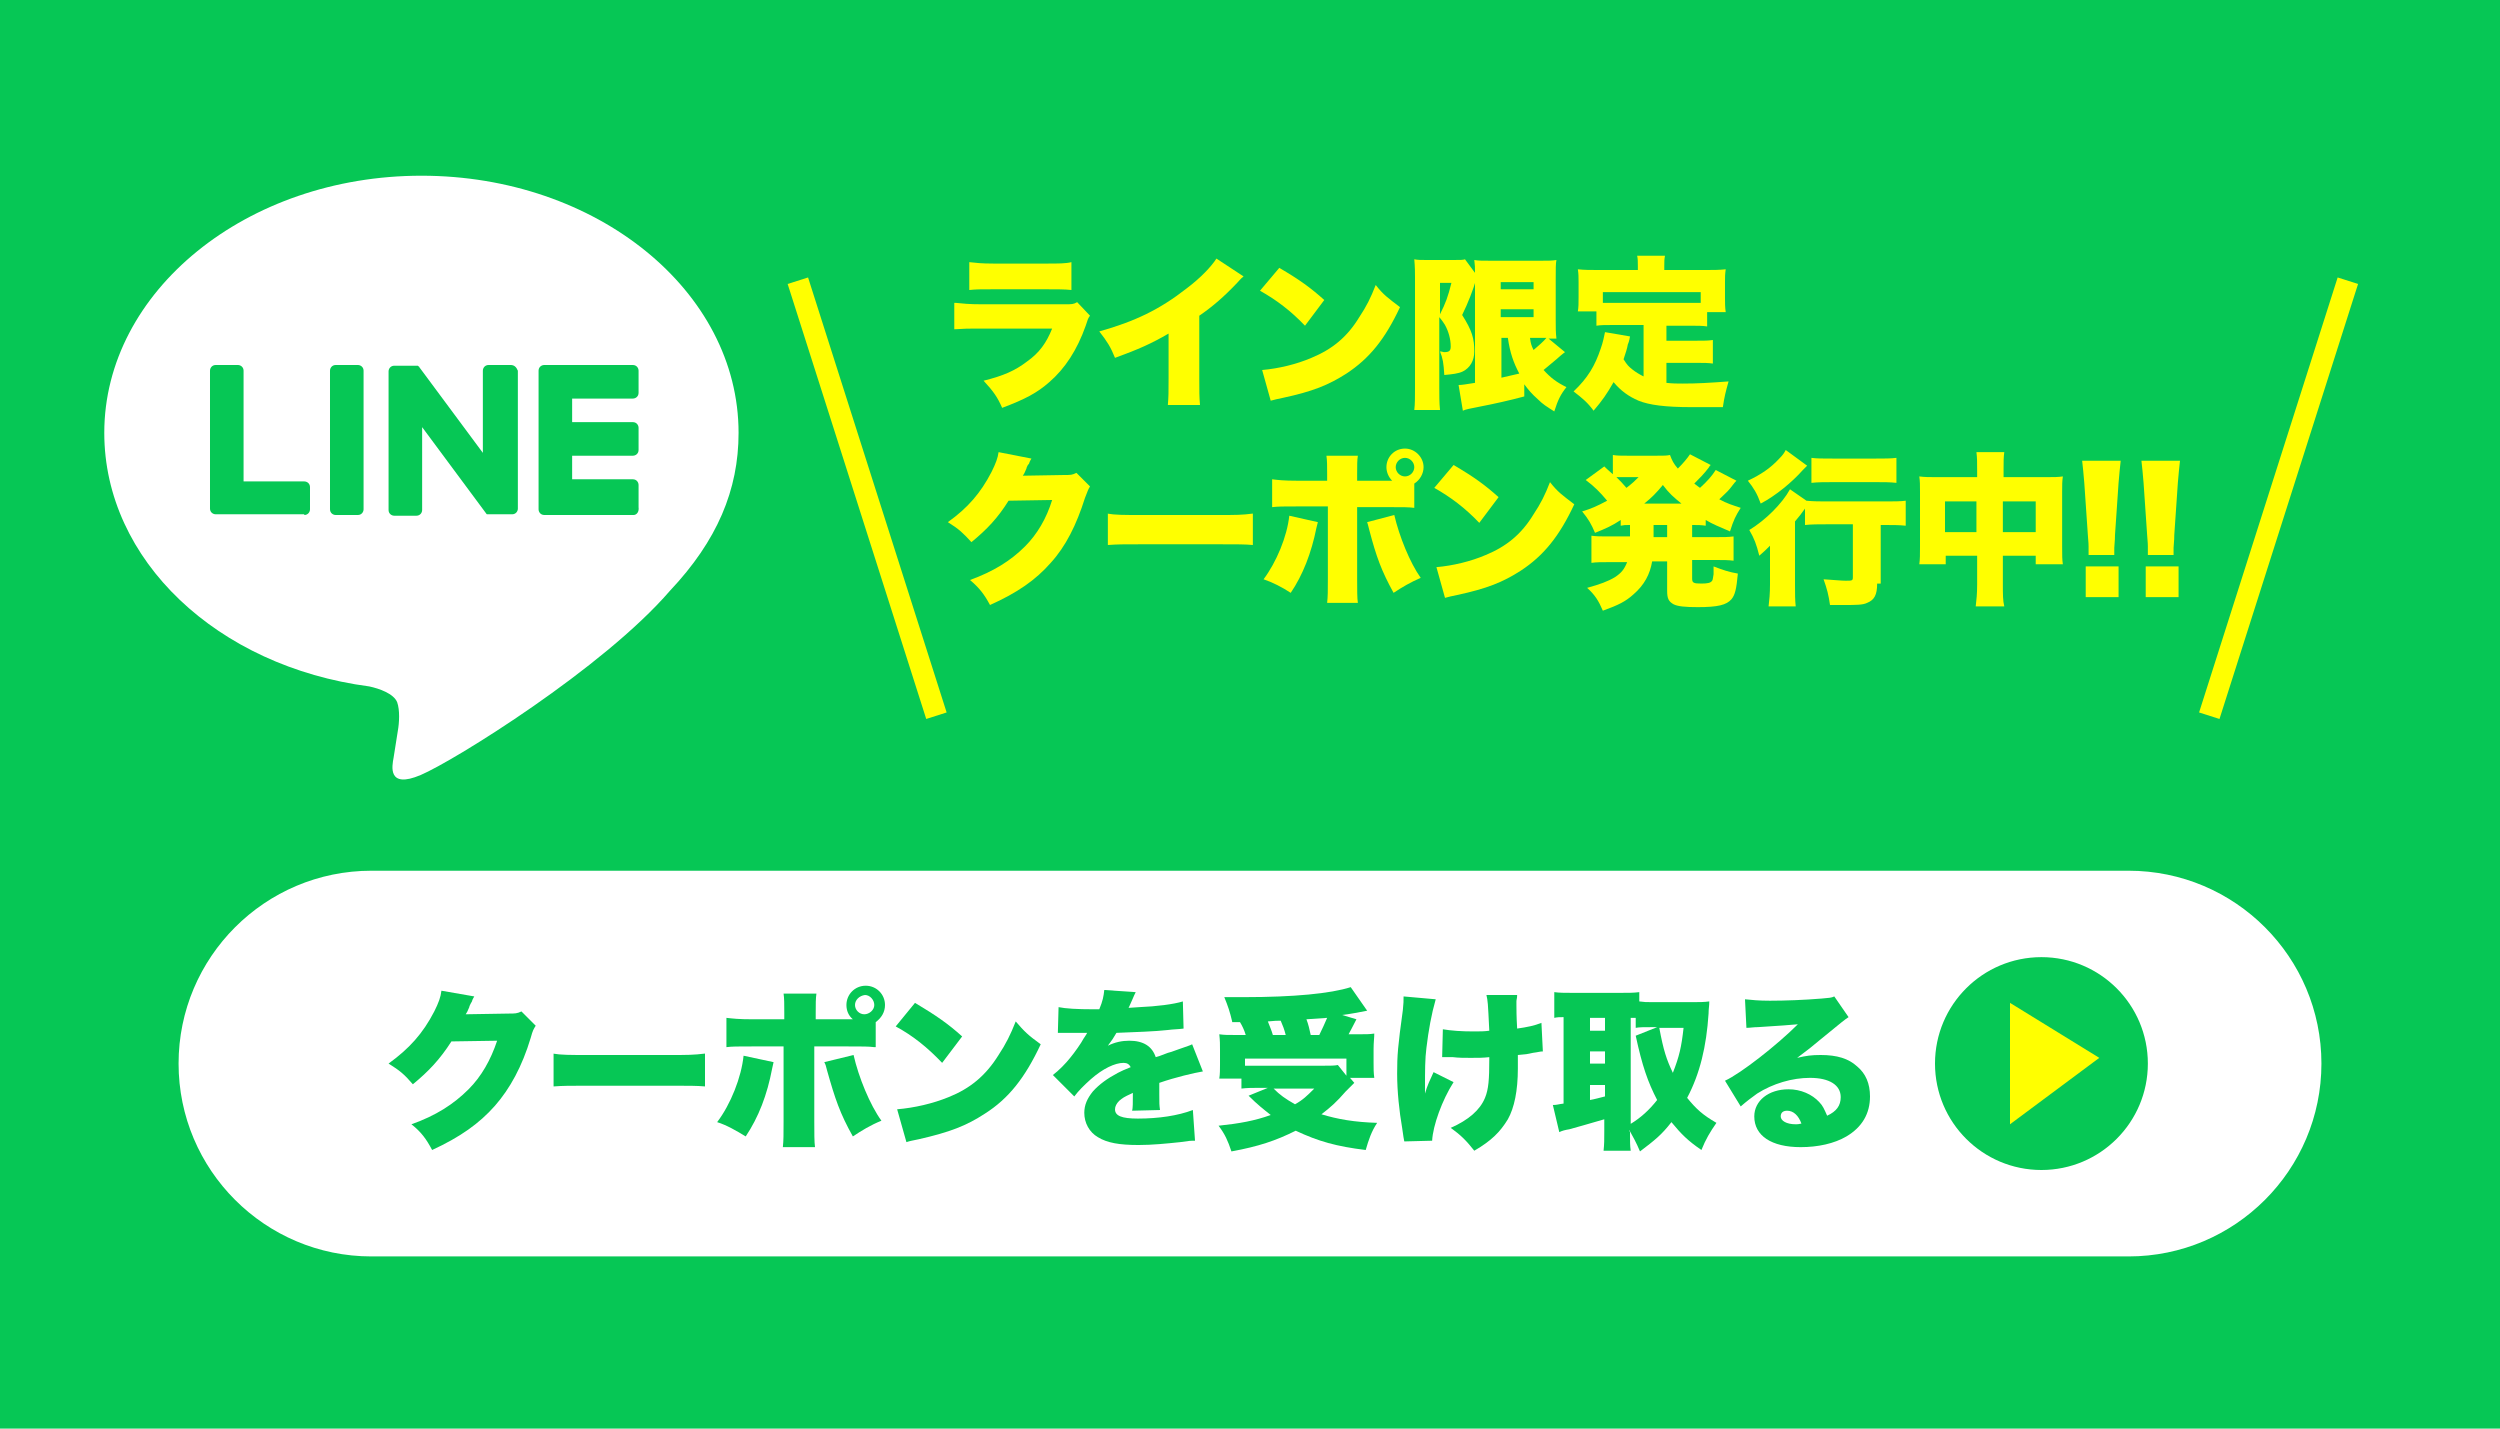
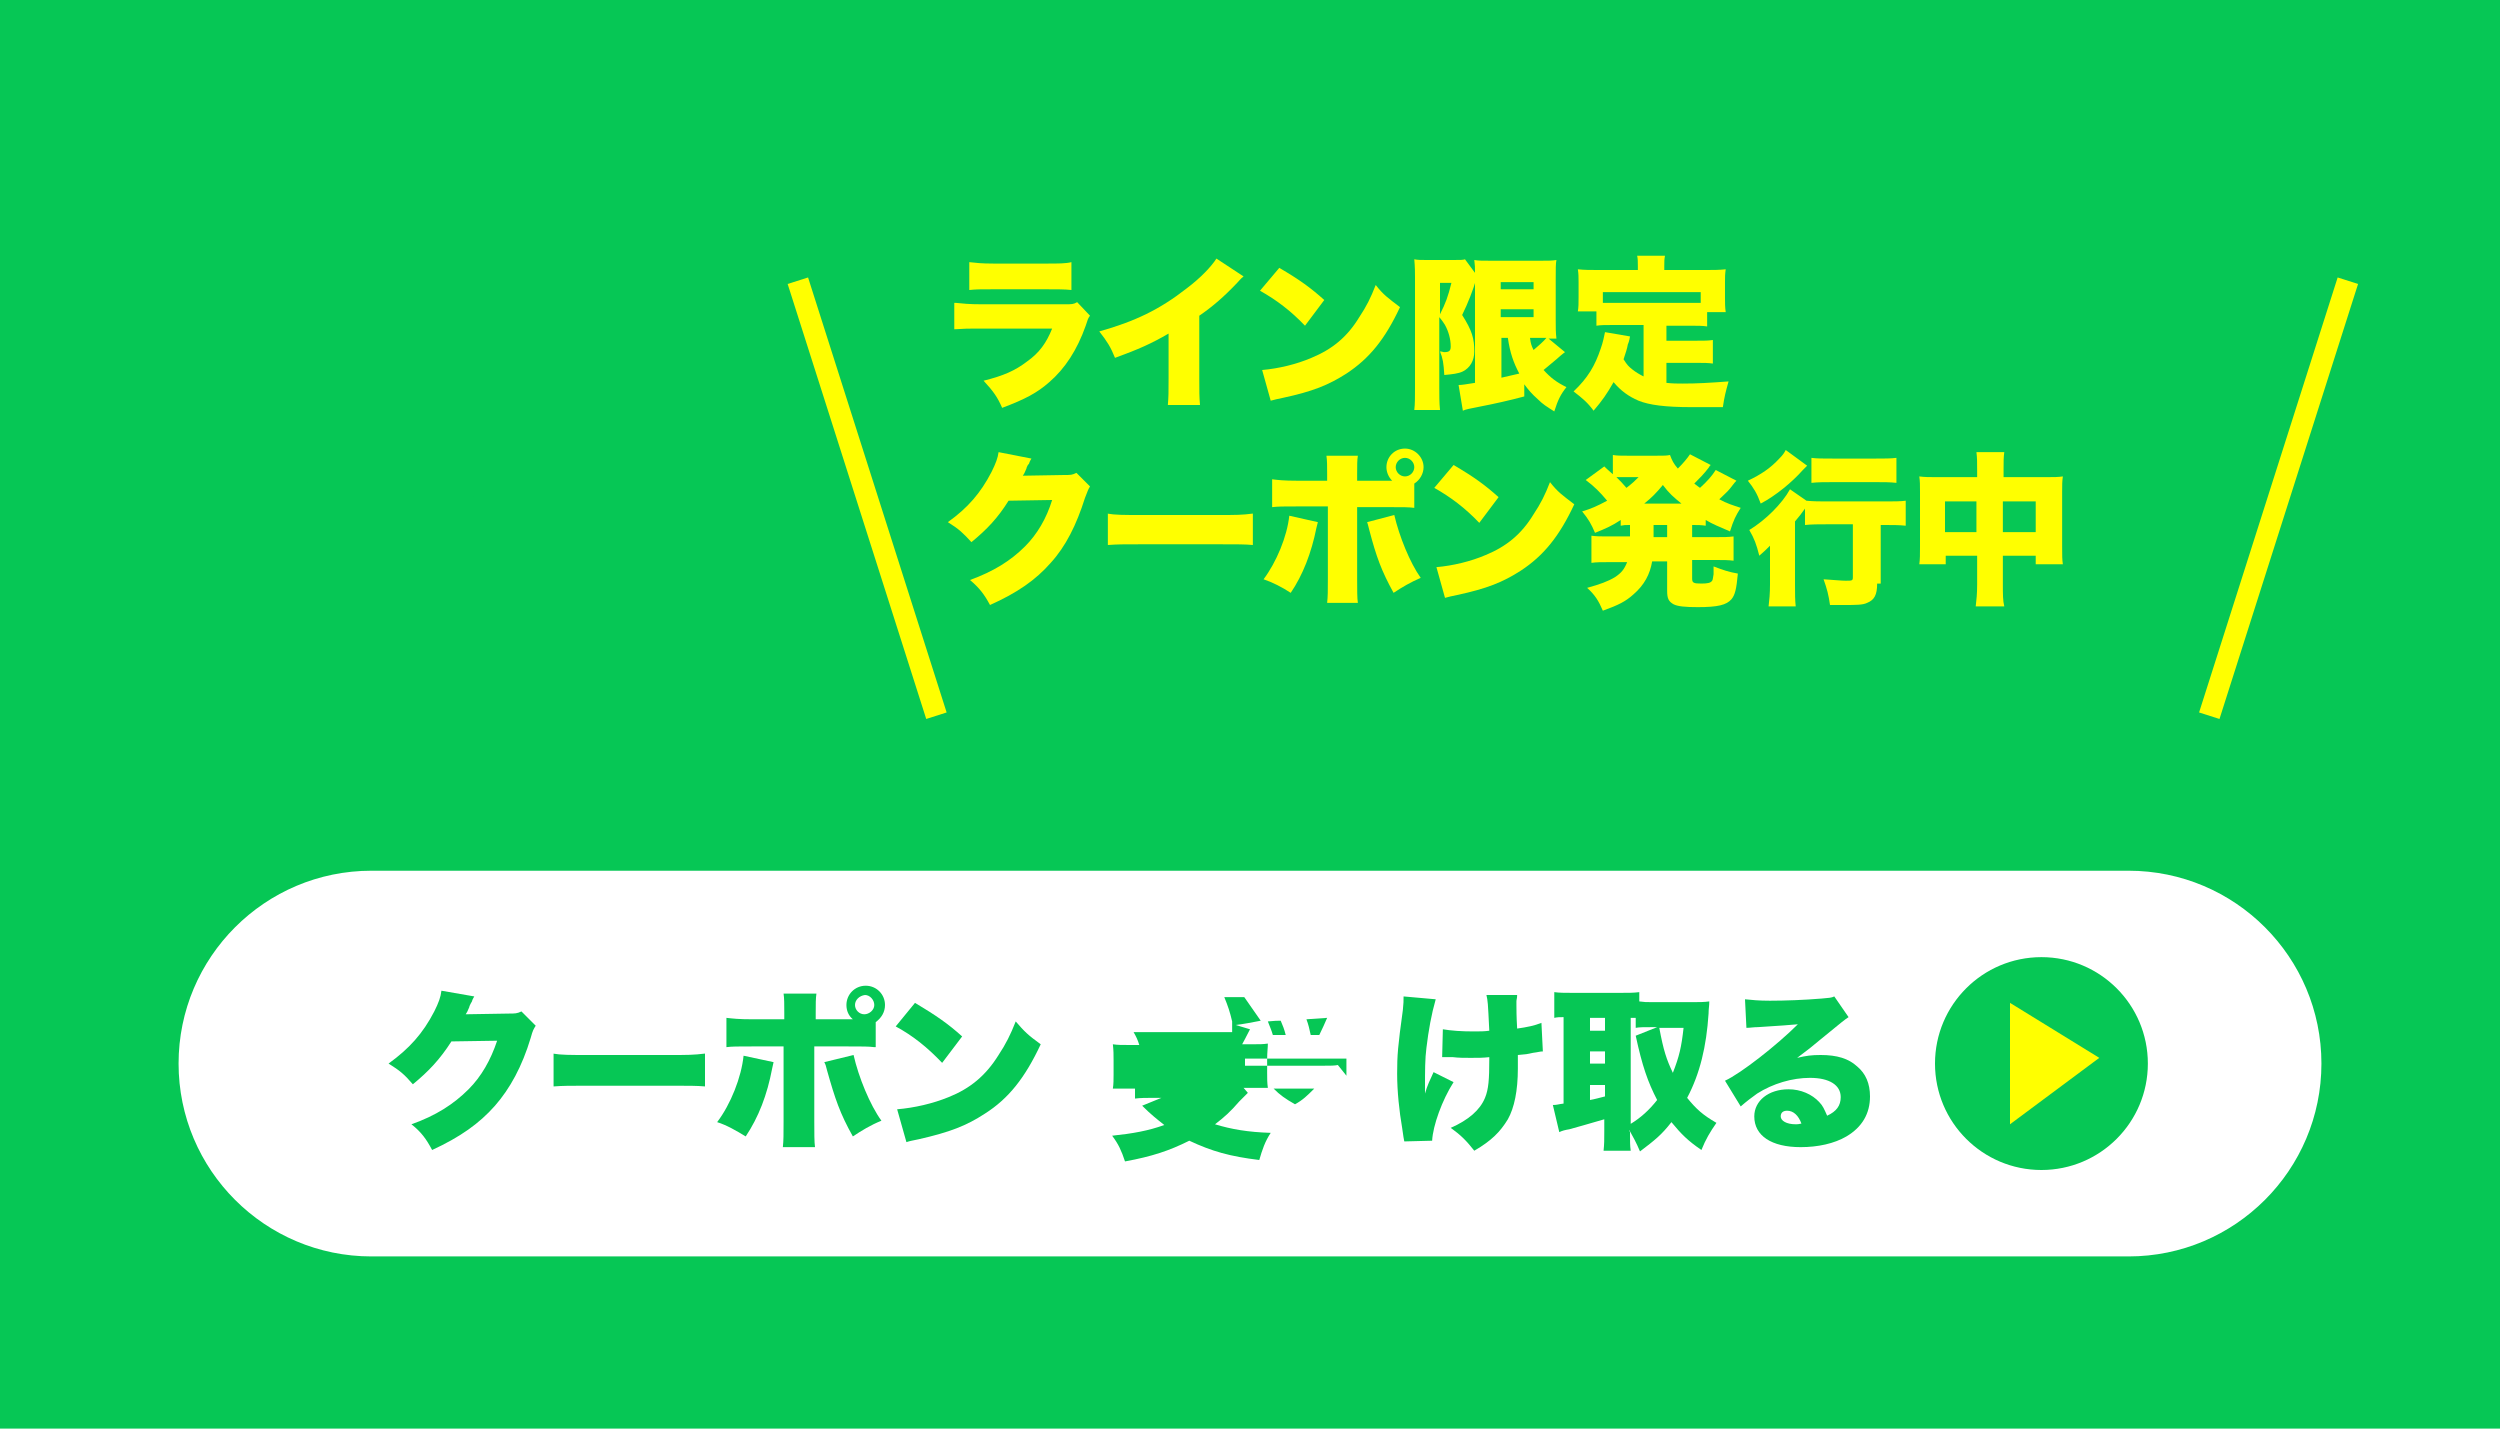
<svg xmlns="http://www.w3.org/2000/svg" version="1.1" id="レイヤー_1" x="0px" y="0px" viewBox="0 0 350 200" style="enable-background:new 0 0 350 200;" xml:space="preserve">
  <style type="text/css">
	.st0{fill:#06C755;}
	.st1{fill:#FFFF00;}
	.st2{fill:#FFFFFF;}
	.st3{fill-rule:evenodd;clip-rule:evenodd;fill:#06C755;}
	.st4{fill-rule:evenodd;clip-rule:evenodd;fill:#FFFF00;}
	.st5{fill:none;stroke:#FFFF00;stroke-width:3;stroke-miterlimit:10;}
</style>
  <rect class="st0" width="350" height="200" />
  <g>
    <path class="st1" d="M133.8,42.4c1,0.1,1.8,0.2,3.7,0.2h11.5c1.1,0,1.3,0,1.8-0.3l1.8,1.9c-0.3,0.4-0.3,0.5-0.6,1.4   c-1.2,3.4-2.9,6-5.1,7.9c-1.7,1.5-3.4,2.4-6.6,3.6c-0.6-1.4-1.2-2.3-2.6-3.8c2.8-0.7,4.4-1.4,6.1-2.7c1.7-1.2,2.7-2.6,3.5-4.6h-10   c-1.8,0-2.2,0-3.7,0.1V42.4z M135.7,36.7c0.9,0.1,1.7,0.2,3.4,0.2h7.3c1.8,0,2.8,0,3.6-0.2v3.9c-0.9-0.1-2-0.1-3.5-0.1h-7.5   c-1.8,0-2.3,0-3.3,0.1V36.7z" />
    <path class="st1" d="M174.1,38.7c-0.5,0.4-0.5,0.5-0.9,0.9c-1.8,1.9-3.4,3.3-5.3,4.6V53c0,1.9,0,2.5,0.1,3.7h-4.5   c0.1-1.2,0.1-1.7,0.1-3.7v-6.3c-2.4,1.4-4.2,2.2-7.5,3.4c-0.6-1.5-1.1-2.3-2.2-3.7c5-1.4,8.5-3.1,12.2-6c2-1.5,3.5-3.1,4.2-4.2   L174.1,38.7z" />
    <path class="st1" d="M179.1,37.5c2.9,1.7,4.4,2.8,6.3,4.5l-2.7,3.6c-2-2.1-4-3.6-6.3-4.9L179.1,37.5z M176.7,51.8   c2.3-0.2,4.8-0.8,6.9-1.7c2.9-1.2,5-2.9,6.7-5.7c1-1.5,1.6-2.7,2.3-4.5c1.1,1.4,1.7,1.8,3.4,3.1c-2.1,4.5-4.3,7.2-7.5,9.3   c-2.5,1.6-4.7,2.5-8.9,3.4c-0.9,0.2-1,0.2-1.7,0.4L176.7,51.8z" />
    <path class="st1" d="M206.7,38.9c0,0,0,0-0.1,0.2c0,0,0,0.1,0,0.2c-0.3,1.1-1.1,3.2-1.9,4.8c1.4,2.2,1.7,3.3,1.7,5.1   c0,1.3-0.6,2.3-1.6,2.8c-0.6,0.3-1.5,0.4-2.6,0.5c-0.1-1.7-0.2-2.3-0.6-3.3c0.3,0,0.4,0.1,0.6,0.1c0.7,0,0.9-0.2,0.9-0.8   c0-1-0.3-2.1-0.8-3c-0.2-0.3-0.3-0.5-0.8-1.1v9.9c0,1.1,0,2.1,0.1,3.1h-3.6c0.1-0.8,0.1-1.9,0.1-3.1V38.8c0-0.6,0-1.4-0.1-2.5   c0.5,0.1,0.9,0.1,1.8,0.1h3.6c1.1,0,1.4,0,1.7-0.1l1.4,1.9c0-0.9,0-0.9-0.1-1.8c0.6,0.1,1,0.1,2.2,0.1h7.2c1.1,0,1.4,0,2.1-0.1   c-0.1,0.5-0.1,1.2-0.1,2.6v5.8c0,1.2,0,1.7,0.1,2.6c-0.6,0-0.6,0-1.1,0l2.3,1.9c-0.1,0.1-0.2,0.1-1.2,1c-0.5,0.4-1.2,1-1.8,1.5   c1,1.1,1.8,1.7,3.2,2.4c-0.8,1-1.2,1.8-1.7,3.4c-1.1-0.7-1.6-1-2.3-1.7c-0.8-0.7-1.4-1.4-1.9-2.1v1.7c-1.8,0.5-4.5,1.1-6.1,1.4   c-1.5,0.3-2.1,0.4-2.5,0.6l-0.6-3.6c0.5,0,1-0.1,2.3-0.3V38.9z M201.6,44c0.8-1.6,1.1-2.4,1.6-4.4h-1.6V44z M210.1,40.5h4.6v-1   h-4.6V40.5z M210.1,44.4h4.6v-1.1h-4.6V44.4z M210.1,52.9c0.9-0.2,1.7-0.4,2.6-0.6c-0.8-1.5-1.3-2.9-1.6-5h-0.9V52.9z M214.2,47.3   c0.1,0.8,0.2,1.1,0.5,1.7c0.6-0.5,1.5-1.3,1.8-1.7H214.2z" />
    <path class="st1" d="M230,45.5h-4.1c-1.1,0-1.8,0-2.4,0.1v-2h-2.6c0.1-0.6,0.1-1.1,0.1-2v-2.1c0-0.6,0-1.2-0.1-1.8   c0.9,0.1,1.8,0.1,2.8,0.1h5.6v-0.5c0-0.6,0-1.1-0.1-1.5h3.9c-0.1,0.5-0.1,0.8-0.1,1.5v0.5h5.9c0.9,0,1.8,0,2.7-0.1   c-0.1,0.7-0.1,1.1-0.1,1.8v2.2c0,0.7,0,1.3,0.1,2H239v2c-0.7-0.1-1.3-0.1-2.5-0.1h-3.2v2.1h4.1c1.2,0,1.7,0,2.4-0.1v3.3   c-0.7-0.1-1.2-0.1-2.4-0.1h-4.1v2.8c0.9,0.1,1.5,0.1,2.3,0.1c2,0,3.7-0.1,6.4-0.3c-0.4,1.4-0.6,2.2-0.8,3.6C239,57,238,57,236.8,57   c-3.7,0-5.9-0.3-7.4-0.9c-1.4-0.6-2.5-1.4-3.5-2.6c-0.9,1.6-1.6,2.6-2.8,4c-0.8-1.1-1.5-1.7-2.8-2.7c2-1.9,3-3.6,3.8-6   c0.3-0.8,0.5-1.8,0.6-2.3l3.5,0.6c-0.1,0.6-0.2,0.9-0.3,1.1c-0.1,0.6-0.3,1.2-0.6,2.1c0.5,0.8,0.7,1,1.2,1.4c0.5,0.4,1,0.7,1.6,1   V45.5z M238.1,40.9h-13.7v1.5c0.5,0,0.8,0,1.5,0h10.7c0.7,0,1,0,1.5,0V40.9z" />
    <path class="st1" d="M144.4,64.2c-0.1,0.2-0.2,0.3-0.3,0.6c0,0.1-0.1,0.2-0.2,0.3c-0.1,0.2-0.2,0.4-0.2,0.5c-0.3,0.7-0.3,0.7-0.5,1   l5.8-0.1c0.9,0,1.1,0,1.7-0.3l1.9,1.9c-0.3,0.5-0.3,0.6-0.7,1.6c-1.2,3.8-2.7,6.8-4.8,9.1c-2.1,2.4-4.7,4.2-8.5,5.9   c-0.8-1.5-1.5-2.4-2.8-3.5c3.3-1.2,5.7-2.7,7.7-4.7c1.7-1.7,3-3.9,3.8-6.5l-6.1,0.1c-1.5,2.4-3,4-5.2,5.8c-1.2-1.3-1.7-1.8-3.3-2.8   c2.8-2,4.6-4.1,6.1-7c0.6-1.2,0.9-2,1-2.8L144.4,64.2z" />
    <path class="st1" d="M155,71.9c1.1,0.2,2.3,0.2,4.7,0.2h11c2.3,0,3.2,0,4.7-0.2v4.4c-1.1-0.1-2.1-0.1-4.7-0.1h-10.9   c-2.6,0-3.3,0-4.7,0.1V71.9z" />
    <path class="st1" d="M184.5,73.1c-0.1,0.4-0.1,0.4-0.2,0.8c-0.7,3.5-1.9,6.6-3.6,9.1c-1.2-0.8-2.6-1.5-3.8-1.9   c1.8-2.4,3.3-6,3.6-8.9L184.5,73.1z M198,71.1c-0.8-0.1-1.5-0.1-3.5-0.1H190V81c0,1.5,0,2.8,0.1,3.4h-4.3c0.1-0.9,0.1-1.7,0.1-3.5   v-10h-4.3c-2,0-2.6,0-3.5,0.1v-3.9c0.8,0.1,1.6,0.2,3.5,0.2h4.2v-0.9c0-1.2,0-1.9-0.1-2.6h4.4c-0.1,0.6-0.1,1.3-0.1,2.6v0.9h4.9   c-0.5-0.5-0.8-1.2-0.8-1.9c0-1.4,1.1-2.6,2.6-2.6c1.4,0,2.6,1.2,2.6,2.6c0,0.9-0.5,1.8-1.3,2.3V71.1z M195.2,72.1   c0.7,3,2.2,6.7,3.7,8.8c-1.4,0.6-2.6,1.3-3.8,2.1c-1.7-3.1-2.4-5-3.4-8.8c-0.2-0.8-0.2-0.8-0.3-1.1L195.2,72.1z M195.4,65.4   c0,0.7,0.6,1.3,1.3,1.3c0.7,0,1.3-0.6,1.3-1.3c0-0.7-0.6-1.3-1.3-1.3C196,64.1,195.4,64.7,195.4,65.4z" />
    <path class="st1" d="M203.5,65.1c2.9,1.7,4.4,2.8,6.3,4.5l-2.7,3.6c-2-2.1-4-3.6-6.3-4.9L203.5,65.1z M201.1,79.4   c2.3-0.2,4.8-0.8,6.9-1.7c2.9-1.2,5-2.9,6.7-5.7c1-1.5,1.6-2.7,2.3-4.5c1.1,1.4,1.7,1.8,3.4,3.1c-2.1,4.5-4.3,7.2-7.5,9.3   c-2.5,1.6-4.7,2.5-8.9,3.4c-0.9,0.2-1,0.2-1.7,0.4L201.1,79.4z" />
    <path class="st1" d="M228.1,73.5c-0.6,0-0.7,0-1.2,0.1v-0.8c-1.2,0.8-2.1,1.2-3.6,1.8c-0.5-1.2-0.9-1.9-1.8-3   c1.3-0.4,2-0.7,3.5-1.5c-1-1.2-1.8-2-3-2.9l2.6-1.9c0.6,0.6,0.9,0.8,1.2,1.1v-2.7c0.6,0.1,1.1,0.1,2.1,0.1h4c1.1,0,1.4,0,1.9-0.1   c0.3,0.8,0.5,1.2,1.1,1.9c0.7-0.7,1.3-1.4,1.7-2l2.9,1.5c-0.1,0.1-0.2,0.2-0.3,0.4c-0.6,0.8-1.3,1.5-2,2.2c0.4,0.3,0.5,0.4,0.8,0.6   c1-0.9,1.7-1.7,2.2-2.5l2.9,1.5c-0.2,0.2-0.2,0.2-0.9,1.1c-0.3,0.4-1,1-1.5,1.5c1.1,0.6,1.8,0.8,3,1.2c-0.7,1.1-1,1.7-1.5,3.3   c-1.6-0.7-2.4-1-3.4-1.6v0.8c-0.7-0.1-1.1-0.1-1.9-0.1v1.7h3.2c1.3,0,1.8,0,2.6-0.1v3.4c-0.8-0.1-1.4-0.1-2.6-0.1h-3.2v2.6   c0,0.6,0.2,0.7,1.3,0.7c0.9,0,1.3-0.1,1.5-0.4c0.1-0.1,0.1-0.4,0.2-0.9c0-0.1,0-0.3,0-0.6c0-0.1,0-0.3,0-0.5c1.3,0.5,2.2,0.8,3.4,1   c-0.2,2.2-0.4,3-0.9,3.6c-0.7,0.8-1.9,1.1-4.7,1.1c-1.8,0-2.8-0.1-3.4-0.4c-0.7-0.4-0.9-0.8-0.9-1.9v-4.1h-2.1   c-0.3,1.8-1.1,3.3-2.6,4.6c-1.1,1-2.1,1.5-4.3,2.3c-0.6-1.4-1.1-2.2-2.2-3.2c1.8-0.5,2.9-0.9,3.9-1.5c0.9-0.6,1.3-1.1,1.7-2.1h-2.5   c-1.1,0-1.8,0-2.5,0.1V75c0.7,0.1,1.3,0.1,2.5,0.1h2.9V73.5z M227.2,66.8c-0.3,0-0.6,0-0.9,0c0.6,0.6,0.9,0.9,1.4,1.5   c0.9-0.7,1.1-0.9,1.7-1.5H227.2z M235.4,70.5c-1.1-0.9-1.7-1.4-2.6-2.6c-0.9,1.1-1.6,1.8-2.6,2.6H235.4z M231.5,75.2h1.9v-1.7h-1.9   L231.5,75.2z" />
    <path class="st1" d="M262.8,81.7c0,1.6-0.4,2.3-1.4,2.7c-0.6,0.3-1.5,0.3-3.4,0.3c-0.4,0-0.9,0-1.8,0c-0.2-1.4-0.4-2.2-0.9-3.6   c1.6,0.1,2.5,0.2,3.1,0.2c0.9,0,1,0,1-0.5v-7.4h-3.6c-1.1,0-2.2,0-3.1,0.1v-2.3c-0.5,0.7-0.8,1.1-1.4,1.8v8.9c0,1.2,0,2.1,0.1,3   h-3.8c0.1-0.8,0.2-1.8,0.2-3.1V79c0-0.8,0-1.3,0-2.6c-0.5,0.5-0.9,0.9-1.5,1.4c-0.4-1.6-0.7-2.4-1.4-3.6c2.3-1.4,4.6-3.7,5.7-5.7   l2.3,1.6c1,0.1,1.9,0.1,3.1,0.1h7.7c1.4,0,2.4,0,3.1-0.1v3.5c-0.9-0.1-1.9-0.1-2.9-0.1h-0.6V81.7z M252.8,65.4   c-0.2,0.2-0.2,0.2-0.4,0.4c-1.5,1.7-3.8,3.6-5.9,4.7c-0.5-1.4-1-2.2-1.8-3.2c1.9-0.9,3.2-1.8,4.4-3.1c0.5-0.5,0.7-0.8,0.9-1.2   l3,2.2L252.8,65.4z M253.6,64.1c0.7,0.1,1.6,0.1,3,0.1h6c1.3,0,2.1,0,2.9-0.1v3.5c-0.9-0.1-1.8-0.1-2.8-0.1h-6.1   c-1.1,0-2.1,0-3,0.1V64.1z" />
    <path class="st1" d="M276.8,65.9c0-1.3,0-1.8-0.1-2.6h3.9c-0.1,0.7-0.1,1.3-0.1,2.4v1.1h5.9c1.2,0,1.7,0,2.4-0.1   c-0.1,0.7-0.1,1.2-0.1,2.2v7.6c0,1.3,0,1.8,0.1,2.5H285v-1.2h-4.6v4c0,1.4,0,2.3,0.2,3.1h-4c0.1-0.9,0.2-1.7,0.2-3.1v-4h-4.4v1.2   h-3.7c0.1-0.7,0.1-1.4,0.1-2.5v-7.6c0-1,0-1.5-0.1-2.2c0.8,0.1,1.3,0.1,2.4,0.1h5.7V65.9z M272.3,70.2v4.3h4.4v-4.3H272.3z    M285,74.5v-4.3h-4.6v4.3H285z" />
-     <path class="st1" d="M292.4,77.7c0-0.5,0-0.7,0-1.2c0-0.3,0-0.3-0.1-1.6l-0.5-7.3c-0.1-1.1-0.2-2.4-0.3-3.1h5.4   c-0.1,0.9-0.2,1.9-0.3,3.1l-0.5,7.3c0,0.9-0.1,1.4-0.1,1.8c0,0.3,0,0.5,0,1H292.4z M292,83.6v-4.3h4.6v4.3H292z" />
-     <path class="st1" d="M300.7,77.7c0-0.5,0-0.7,0-1.2c0-0.3,0-0.3-0.1-1.6l-0.5-7.3c-0.1-1.1-0.2-2.4-0.3-3.1h5.4   c-0.1,0.9-0.2,1.9-0.3,3.1l-0.5,7.3c0,0.9-0.1,1.4-0.1,1.8c0,0.3,0,0.5,0,1H300.7z M300.4,83.6v-4.3h4.6v4.3H300.4z" />
  </g>
  <path class="st2" d="M298,175.9H52c-14.9,0-27-12.1-27-27v0c0-14.9,12.1-27,27-27h246c14.9,0,27,12.1,27,27v0  C325,163.8,312.9,175.9,298,175.9z" />
  <g>
    <path class="st0" d="M66.4,139.5c-0.1,0.2-0.2,0.3-0.3,0.6c0,0.1-0.1,0.2-0.2,0.4c-0.1,0.2-0.2,0.4-0.2,0.5c-0.3,0.7-0.3,0.7-0.5,1   l6-0.1c0.9,0,1.2,0,1.8-0.3l2,2c-0.3,0.5-0.4,0.6-0.7,1.7c-1.2,4-2.9,7.1-5,9.5c-2.2,2.5-4.9,4.4-8.8,6.2c-0.8-1.5-1.5-2.5-2.9-3.6   c3.4-1.2,5.9-2.8,8-4.9c1.8-1.8,3.1-4.1,4-6.8l-6.4,0.1c-1.6,2.5-3.2,4.2-5.4,6c-1.2-1.4-1.8-1.9-3.4-2.9c2.9-2.1,4.8-4.2,6.4-7.3   c0.6-1.2,0.9-2,1-2.9L66.4,139.5z" />
    <path class="st0" d="M77.4,147.5c1.1,0.2,2.4,0.2,4.9,0.2h11.5c2.4,0,3.3,0,4.9-0.2v4.6c-1.2-0.1-2.2-0.1-4.9-0.1H82.4   c-2.7,0-3.5,0-4.9,0.1V147.5z" />
    <path class="st0" d="M108.3,148.7c-0.1,0.4-0.1,0.4-0.2,0.9c-0.7,3.7-1.9,6.8-3.7,9.5c-1.3-0.8-2.7-1.6-4-2   c1.9-2.5,3.4-6.3,3.7-9.3L108.3,148.7z M122.4,146.6c-0.8-0.1-1.6-0.1-3.7-0.1H114V157c0,1.6,0,2.9,0.1,3.6h-4.5   c0.1-0.9,0.1-1.8,0.1-3.6v-10.5h-4.4c-2.1,0-2.8,0-3.6,0.1v-4.1c0.9,0.1,1.7,0.2,3.7,0.2h4.4v-0.9c0-1.3,0-2-0.1-2.7h4.6   c-0.1,0.7-0.1,1.4-0.1,2.7v0.9h5.2c-0.6-0.5-0.9-1.2-0.9-2c0-1.5,1.2-2.7,2.7-2.7c1.5,0,2.7,1.2,2.7,2.7c0,1-0.5,1.8-1.3,2.4V146.6   z M119.5,147.7c0.7,3.1,2.3,7,3.9,9.2c-1.5,0.6-2.8,1.4-4,2.2c-1.8-3.2-2.5-5.3-3.6-9.2c-0.2-0.8-0.2-0.8-0.4-1.2L119.5,147.7z    M119.7,140.7c0,0.7,0.6,1.3,1.3,1.3c0.7,0,1.4-0.6,1.4-1.3c0-0.7-0.6-1.4-1.3-1.4C120.3,139.4,119.7,140,119.7,140.7z" />
    <path class="st0" d="M128.1,140.4c3,1.8,4.6,2.9,6.6,4.7l-2.8,3.7c-2.1-2.2-4.1-3.8-6.5-5.1L128.1,140.4z M125.6,155.3   c2.4-0.2,5-0.8,7.2-1.7c3-1.2,5.2-3,7-5.9c1-1.5,1.7-2.9,2.4-4.7c1.2,1.4,1.7,1.9,3.5,3.2c-2.2,4.7-4.5,7.6-7.8,9.7   c-2.6,1.7-4.9,2.6-9.3,3.6c-0.9,0.2-1.1,0.2-1.7,0.4L125.6,155.3z" />
-     <path class="st0" d="M148.2,141c1,0.2,2.5,0.3,5,0.3c0.1,0,0.4,0,0.7,0c0.5-1.2,0.6-1.8,0.7-2.7l4.4,0.3c-0.2,0.4-0.2,0.4-0.5,1.1   c-0.3,0.7-0.5,1.1-0.5,1.1c0.2,0,0.2,0,1.5-0.1c2.4-0.1,4.8-0.4,6.1-0.8l0.1,3.8c-0.7,0.1-1.5,0.1-2.2,0.2   c-1.7,0.2-4.7,0.3-7.2,0.4c-0.4,0.7-0.6,1-1.2,1.8c1-0.5,2-0.7,3-0.7c2,0,3.2,0.8,3.7,2.3c0.4-0.1,0.4-0.1,1.7-0.6   c0.1,0,0.7-0.2,1.5-0.5c1.4-0.5,1.5-0.5,1.9-0.7l1.5,3.8c-1.2,0.2-3.8,0.8-6.1,1.6c0,0.6,0,0.7,0,1.7c0,1.1,0,1.4,0.1,2.1l-3.9,0.1   c0.1-0.4,0.1-1.1,0.1-2.5l-0.2,0.1c-1.1,0.5-1.2,0.6-1.7,1c-0.4,0.4-0.6,0.8-0.6,1.2c0,0.9,0.9,1.3,3.2,1.3c2.9,0,5.6-0.4,7.7-1.2   l0.3,4.3c-0.7,0-0.7,0-2.1,0.2c-1.9,0.2-3.9,0.4-5.8,0.4c-2.7,0-4.4-0.3-5.7-1.1c-1.2-0.7-1.9-2-1.9-3.4c0-1.1,0.4-2,1.2-3   c0.9-1,2-1.8,3.5-2.6c0.6-0.3,0.8-0.4,1.8-0.8c-0.2-0.4-0.5-0.6-1-0.6c-1.2,0-2.9,0.8-4.6,2.3c-1,0.9-1.7,1.6-2.3,2.4l-3-3   c0.8-0.6,1.8-1.6,2.5-2.5c0.5-0.6,1.5-2,1.8-2.6c0.4-0.6,0.4-0.6,0.5-0.8c-0.3,0-0.6,0-0.8,0c-1,0-1,0-2.1,0c-0.3,0-0.5,0-0.8,0   c0,0-0.2,0-0.4,0L148.2,141z" />
-     <path class="st0" d="M172.5,143c-0.3-1.3-0.6-2.2-1.1-3.4c1.4,0,2.1,0,2.8,0c6.9,0,12.1-0.5,14.9-1.4l2.3,3.3   c-1,0.2-2.6,0.5-3.5,0.6l2,0.6c-0.8,1.5-0.8,1.6-1.1,2.1h1.1c1.4,0,1.8,0,2.5-0.1c0,0.6-0.1,1.2-0.1,2.2v1.9c0,0.8,0,1.4,0.1,2.1   h-3.4l0.6,0.7c-0.4,0.4-0.5,0.5-1.2,1.2c-1.3,1.5-2.1,2.2-3.4,3.2c2.3,0.7,4.6,1.1,7.8,1.2c-0.8,1.2-1.2,2.4-1.6,3.8   c-4.1-0.5-6.6-1.2-9.8-2.7c-2.8,1.4-5.2,2.2-9,2.9c-0.5-1.5-0.9-2.4-1.8-3.6c2.9-0.3,5.1-0.7,7.3-1.5c-1-0.8-1.8-1.4-3.1-2.7   l2.7-1.1h-1.2c-0.9,0-1.7,0-2.5,0.1v-1.4h-3.1c0.1-0.6,0.1-1.3,0.1-2v-1.9c0-0.9,0-1.4-0.1-2.3c0.7,0.1,1.2,0.1,2.4,0.1h1.3   c-0.2-0.7-0.5-1.3-0.8-1.8H172.5z M174.4,149.2c0.7,0,1.2,0,1.9,0h9c0.9,0,1.6,0,2-0.1l1.2,1.5v-2.4h-14.2V149.2z M180,144.9   c-0.2-0.8-0.4-1.3-0.7-2c-0.6,0-0.7,0-1.8,0.1c0.3,0.8,0.5,1.2,0.7,1.9H180z M178.3,152.4c0.9,0.9,1.6,1.4,3,2.2   c1.1-0.6,1.7-1.2,2.7-2.2H178.3z M182.9,142.7c0.3,0.8,0.4,1.3,0.6,2.2h1.2c0.4-0.8,0.8-1.7,1.1-2.4L182.9,142.7z" />
+     <path class="st0" d="M172.5,143c-0.3-1.3-0.6-2.2-1.1-3.4c1.4,0,2.1,0,2.8,0l2.3,3.3   c-1,0.2-2.6,0.5-3.5,0.6l2,0.6c-0.8,1.5-0.8,1.6-1.1,2.1h1.1c1.4,0,1.8,0,2.5-0.1c0,0.6-0.1,1.2-0.1,2.2v1.9c0,0.8,0,1.4,0.1,2.1   h-3.4l0.6,0.7c-0.4,0.4-0.5,0.5-1.2,1.2c-1.3,1.5-2.1,2.2-3.4,3.2c2.3,0.7,4.6,1.1,7.8,1.2c-0.8,1.2-1.2,2.4-1.6,3.8   c-4.1-0.5-6.6-1.2-9.8-2.7c-2.8,1.4-5.2,2.2-9,2.9c-0.5-1.5-0.9-2.4-1.8-3.6c2.9-0.3,5.1-0.7,7.3-1.5c-1-0.8-1.8-1.4-3.1-2.7   l2.7-1.1h-1.2c-0.9,0-1.7,0-2.5,0.1v-1.4h-3.1c0.1-0.6,0.1-1.3,0.1-2v-1.9c0-0.9,0-1.4-0.1-2.3c0.7,0.1,1.2,0.1,2.4,0.1h1.3   c-0.2-0.7-0.5-1.3-0.8-1.8H172.5z M174.4,149.2c0.7,0,1.2,0,1.9,0h9c0.9,0,1.6,0,2-0.1l1.2,1.5v-2.4h-14.2V149.2z M180,144.9   c-0.2-0.8-0.4-1.3-0.7-2c-0.6,0-0.7,0-1.8,0.1c0.3,0.8,0.5,1.2,0.7,1.9H180z M178.3,152.4c0.9,0.9,1.6,1.4,3,2.2   c1.1-0.6,1.7-1.2,2.7-2.2H178.3z M182.9,142.7c0.3,0.8,0.4,1.3,0.6,2.2h1.2c0.4-0.8,0.8-1.7,1.1-2.4L182.9,142.7z" />
    <path class="st0" d="M201,139.9c-0.6,2.1-1,4.3-1.3,6.8c-0.2,1.5-0.2,3.3-0.2,5.5c0,0,0,0.2,0,0.9c0.3-1.1,0.7-1.9,1.2-3l2.8,1.4   c-1.6,2.5-2.9,6.1-3,8.2l-3.9,0.1c-0.1-0.5-0.1-0.5-0.3-1.9c-0.4-2.3-0.7-5.1-0.7-7.6c0-2.6,0.1-3.8,0.8-8.9   c0.1-0.9,0.1-1.3,0.1-1.9L201,139.9z M202,144.1c1.2,0.2,2.6,0.3,4.3,0.3c0.9,0,1.5,0,2.2-0.1c-0.2-4.1-0.2-4.1-0.4-5l4.3,0   c0,0.5-0.1,0.6-0.1,0.9c0,0.1,0,0.2,0,0.5c0,0.5,0,1.6,0.1,3.3c1.4-0.2,2.4-0.4,3.4-0.8l0.2,4c-0.4,0-0.6,0.1-1.4,0.2   c-0.9,0.2-0.9,0.2-2.1,0.3c0,1.2,0,1.4,0,1.9c0,3.1-0.5,5.5-1.4,7.1c-1.1,1.8-2.3,3-4.7,4.4c-1.1-1.4-1.9-2.2-3.3-3.2   c2.5-1.1,4.1-2.5,4.8-4.2c0.5-1.2,0.6-2.6,0.6-5.4c0,0,0-0.1,0-0.3c-0.9,0.1-1.5,0.1-2.6,0.1c-0.9,0-1.7,0-2.5-0.1   c-0.8,0-0.8,0-1.5,0L202,144.1z" />
    <path class="st0" d="M228.2,158.4c0,1.4,0,2,0.1,2.7h-3.8c0.1-0.9,0.1-1.6,0.1-2.7v-1.7c-2.1,0.6-4.1,1.2-4.9,1.4   c-0.6,0.1-1,0.2-1.4,0.4l-0.9-3.8c0.6,0,0.7-0.1,1.5-0.2v-12.1c-0.6,0-0.8,0-1.3,0.1v-3.6c0.7,0.1,1.5,0.1,2.4,0.1h7   c1.1,0,1.7,0,2.5-0.1v1.3c0.7,0.1,1,0.1,1.7,0.1h6c0.6,0,1.4,0,2.1-0.1c0,0.7-0.1,1-0.1,1.7c-0.3,4.6-1.2,8.4-3,11.8   c1.3,1.6,2.2,2.4,4.1,3.5c-0.9,1.3-1.5,2.3-2.1,3.8c-1.9-1.3-2.8-2.2-4.2-3.9c-1.4,1.8-2.3,2.5-4.4,4.1c-0.5-1.2-1-2.1-1.5-3V158.4   z M222.6,144.3h2.1v-1.8h-2.1V144.3z M222.6,148.9h2.1v-1.7h-2.1V148.9z M222.6,154c0.6-0.1,1.3-0.3,2.1-0.5v-1.6h-2.1V154z    M228.2,157.4c1.5-0.9,2.7-2,3.8-3.4c-1.3-2.5-2.1-4.8-3-9l3-1.2h-0.6c-1.2,0-1.9,0-2.4,0.1v-1.4c-0.2,0-0.4,0-0.7,0V157.4z    M232.3,143.9c0.6,3.2,1,4.4,1.9,6.3c0.9-2.3,1.2-3.6,1.5-6.3H232.3z" />
    <path class="st0" d="M244.3,139.9c1,0.1,1.9,0.2,3.5,0.2c2.1,0,4.8-0.1,7.2-0.3c1.1-0.1,1.4-0.1,1.8-0.3l2,2.9   c-0.6,0.4-0.6,0.4-3.9,3.1c-1.3,1.1-1.7,1.4-3.3,2.6c1.3-0.3,2-0.4,3.3-0.4c2.3,0,3.9,0.5,5.1,1.6c1.2,1,1.8,2.4,1.8,4.2   c0,2.4-1.1,4.3-3.3,5.6c-1.7,1-4,1.5-6.4,1.5c-4.1,0-6.5-1.6-6.5-4.3c0-2.2,2-3.8,4.8-3.8c1.7,0,3.3,0.7,4.3,1.8   c0.5,0.5,0.7,1,1.1,1.9c1.3-0.6,1.9-1.4,1.9-2.6c0-1.7-1.6-2.7-4.3-2.7c-2.5,0-5.2,0.8-7.4,2.2c-0.7,0.5-1.5,1.1-2.3,1.8l-2.2-3.6   c2.2-1,7.3-5,10.2-7.9c-1.3,0.1-2.2,0.2-5.6,0.4c-0.6,0-1.1,0.1-1.6,0.1L244.3,139.9z M250.2,155.5c-0.6,0-0.9,0.3-0.9,0.8   c0,0.6,0.8,1.1,2.1,1.1c0.3,0,0.3,0,0.8-0.1C251.8,156.2,251.1,155.5,250.2,155.5z" />
  </g>
  <g>
    <g>
      <g>
-         <path class="st2" d="M103.4,60.6c0-19.9-19.9-36-44.4-36c-24.5,0-44.4,16.2-44.4,36c0,17.8,15.8,32.7,37.1,35.5     c1.4,0.3,3.4,1,3.9,2.2c0.4,1.1,0.3,2.9,0.1,4c0,0-0.5,3.1-0.6,3.8c-0.2,1.1-0.9,4.4,3.8,2.4c4.7-2,25.6-15,34.9-25.8h0     C100.4,75.7,103.4,68.6,103.4,60.6z" />
-       </g>
+         </g>
      <g>
        <path class="st0" d="M88.7,72.1H76.2h0c-0.5,0-0.8-0.4-0.8-0.8v0v0V51.9v0v0c0-0.5,0.4-0.8,0.8-0.8h0h12.4c0.5,0,0.8,0.4,0.8,0.8     V55c0,0.5-0.4,0.8-0.8,0.8h-8.5v3.3h8.5c0.5,0,0.8,0.4,0.8,0.8v3.1c0,0.5-0.4,0.8-0.8,0.8h-8.5v3.3h8.5c0.5,0,0.8,0.4,0.8,0.8     v3.1C89.5,71.7,89.1,72.1,88.7,72.1z" />
        <path class="st0" d="M42.6,72.1c0.5,0,0.8-0.4,0.8-0.8v-3.1c0-0.5-0.4-0.8-0.8-0.8h-8.5V51.9c0-0.5-0.4-0.8-0.8-0.8h-3.1     c-0.5,0-0.8,0.4-0.8,0.8v19.3v0v0c0,0.5,0.4,0.8,0.8,0.8h0H42.6z" />
        <path class="st0" d="M50.1,51.1h-3.1c-0.5,0-0.8,0.4-0.8,0.8v19.4c0,0.5,0.4,0.8,0.8,0.8h3.1c0.5,0,0.8-0.4,0.8-0.8V51.9     C50.9,51.4,50.5,51.1,50.1,51.1z" />
        <path class="st0" d="M71.5,51.1h-3.1c-0.5,0-0.8,0.4-0.8,0.8v11.5l-8.9-12c0,0,0-0.1-0.1-0.1c0,0,0,0,0,0c0,0,0,0-0.1-0.1     c0,0,0,0,0,0c0,0,0,0,0,0c0,0,0,0,0,0c0,0,0,0,0,0c0,0,0,0,0,0c0,0,0,0,0,0c0,0,0,0,0,0c0,0,0,0,0,0c0,0,0,0,0,0c0,0,0,0-0.1,0     c0,0,0,0,0,0c0,0,0,0-0.1,0c0,0,0,0,0,0c0,0,0,0,0,0c0,0,0,0,0,0c0,0,0,0,0,0h-3.1c-0.5,0-0.8,0.4-0.8,0.8v19.4     c0,0.5,0.4,0.8,0.8,0.8h3.1c0.5,0,0.8-0.4,0.8-0.8V59.8l8.9,12c0.1,0.1,0.1,0.2,0.2,0.2c0,0,0,0,0,0c0,0,0,0,0.1,0c0,0,0,0,0,0     c0,0,0,0,0,0c0,0,0,0,0,0c0,0,0,0,0,0c0,0,0,0,0.1,0c0,0,0,0,0,0c0.1,0,0.1,0,0.2,0h3.1c0.5,0,0.8-0.4,0.8-0.8V51.9     C72.3,51.4,72,51.1,71.5,51.1z" />
      </g>
    </g>
  </g>
  <g>
    <circle class="st3" cx="285.8" cy="148.9" r="14.9" />
    <polygon class="st4" points="281.4,140.4 281.4,157.4 293.9,148.1  " />
  </g>
  <line class="st5" x1="328.7" y1="39.3" x2="309.3" y2="100.2" />
  <line class="st5" x1="111.7" y1="39.3" x2="131.1" y2="100.2" />
</svg>